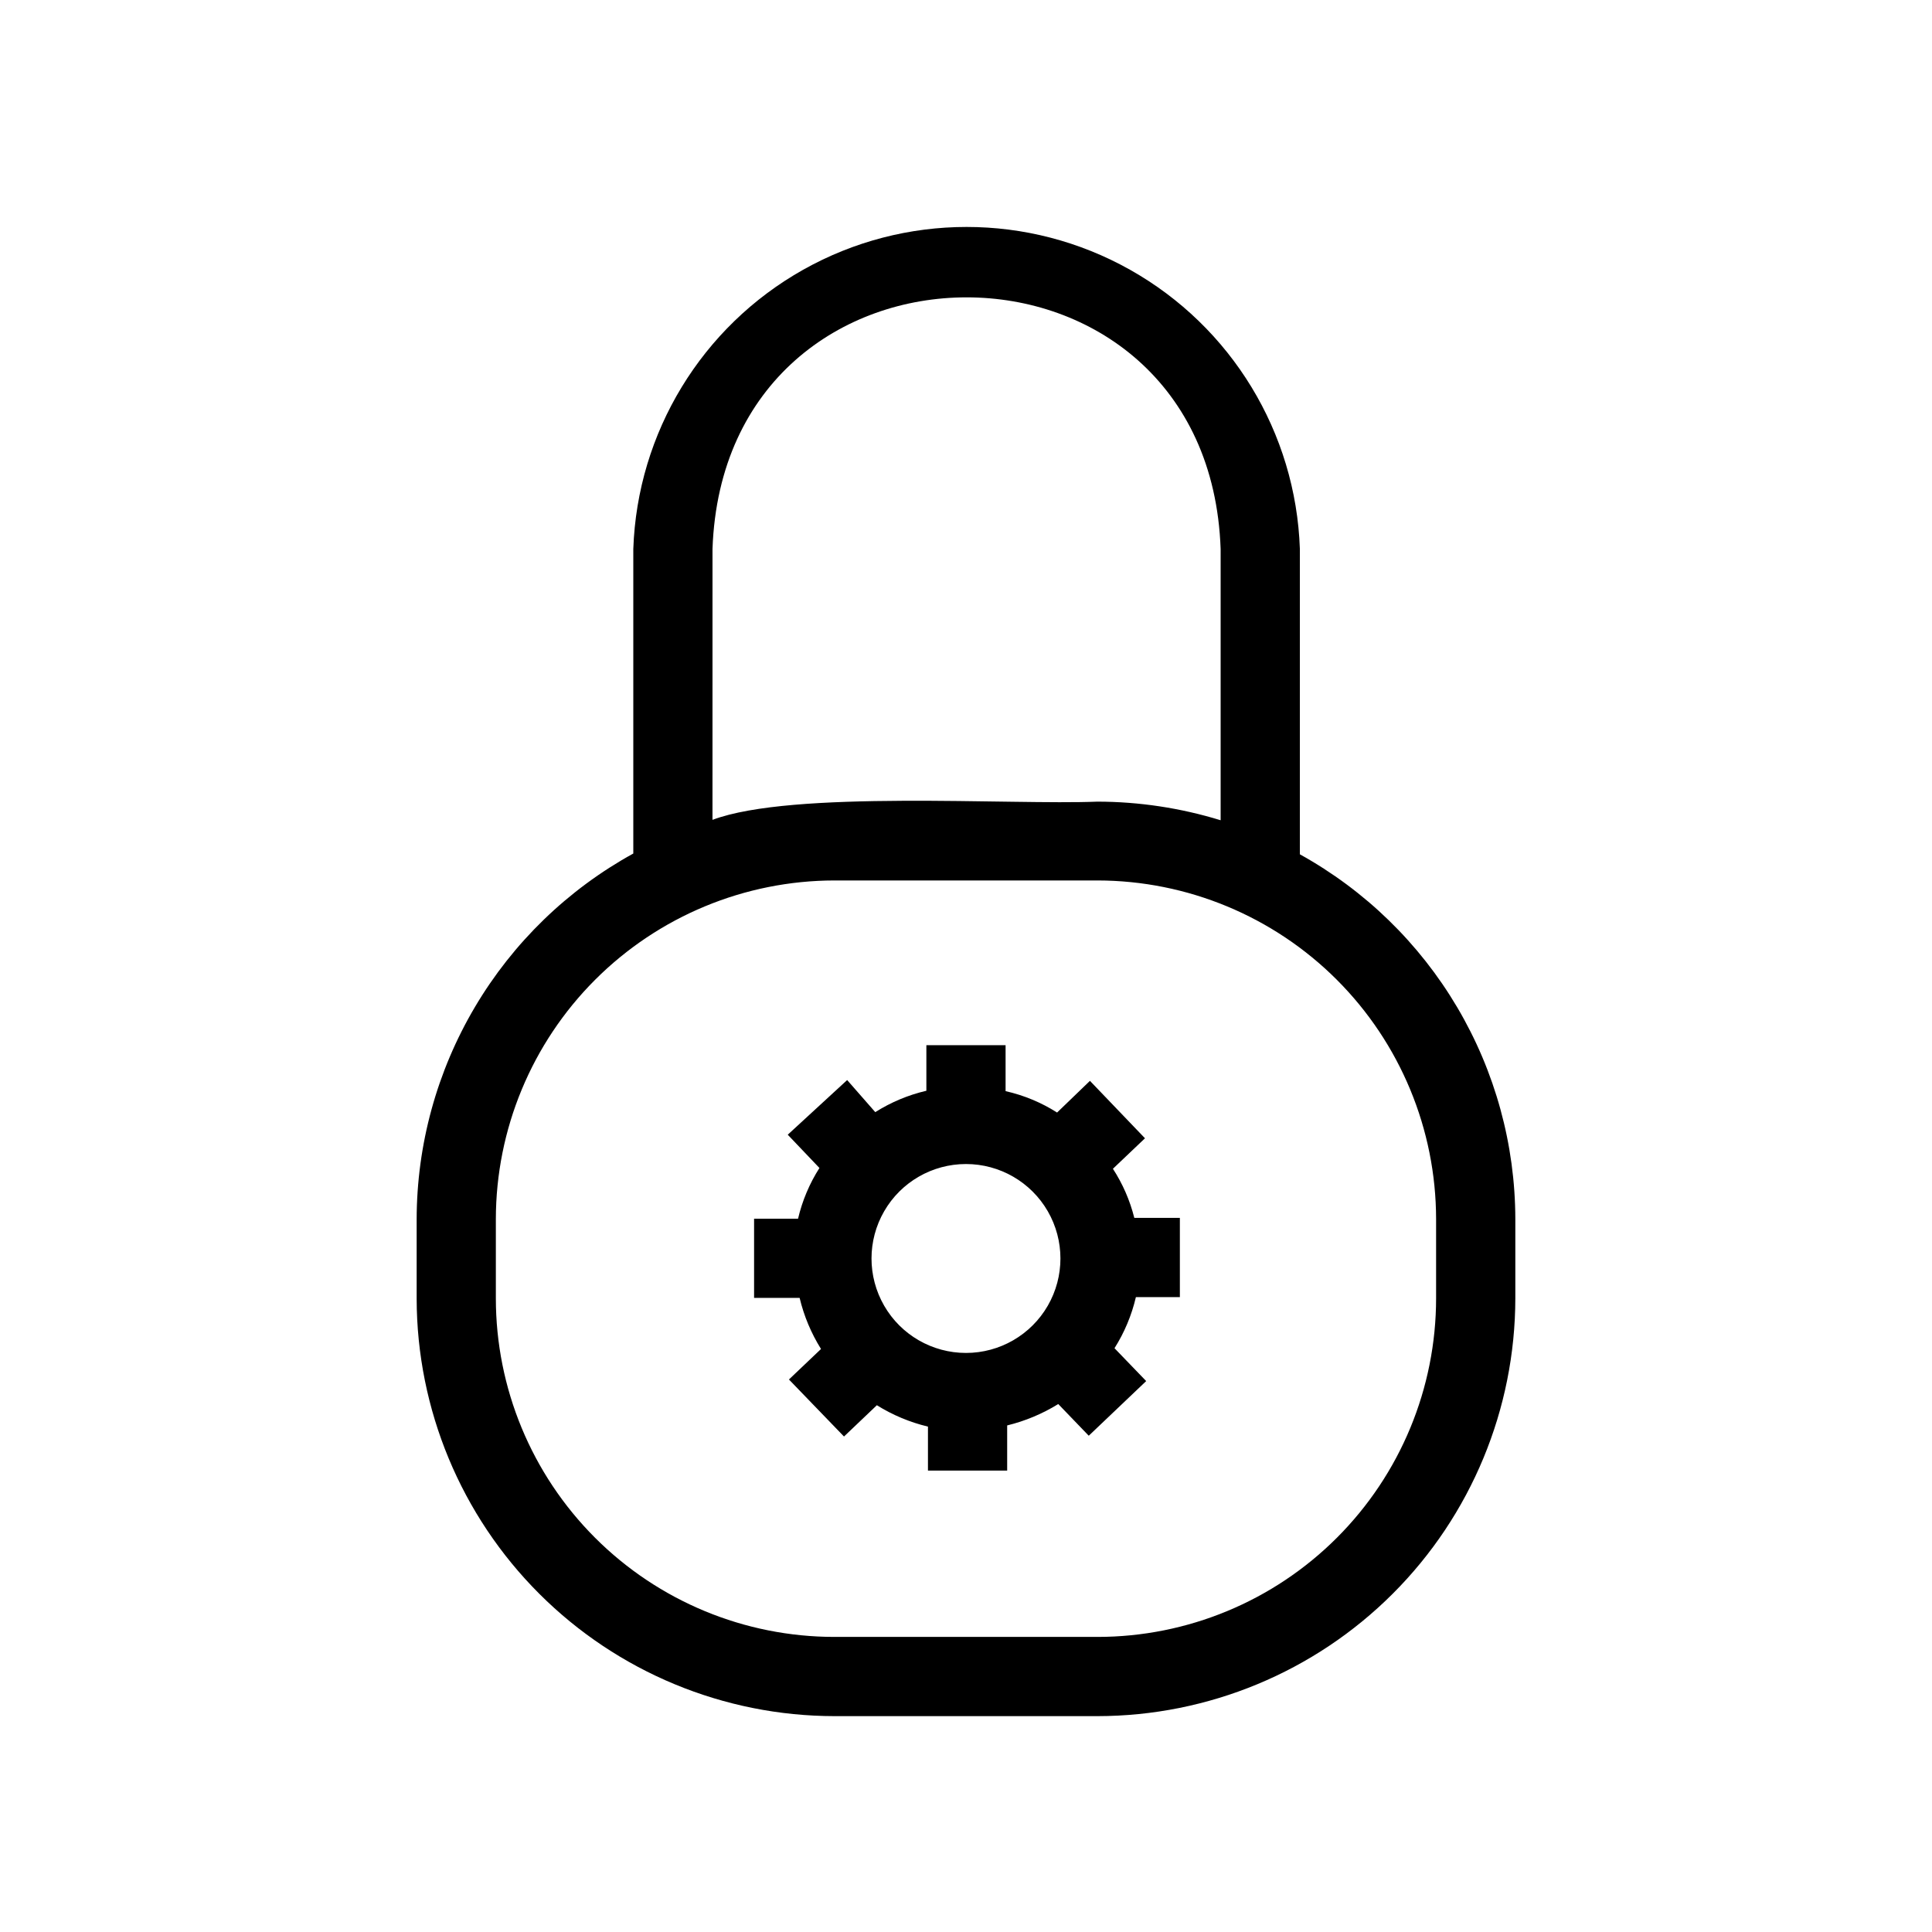
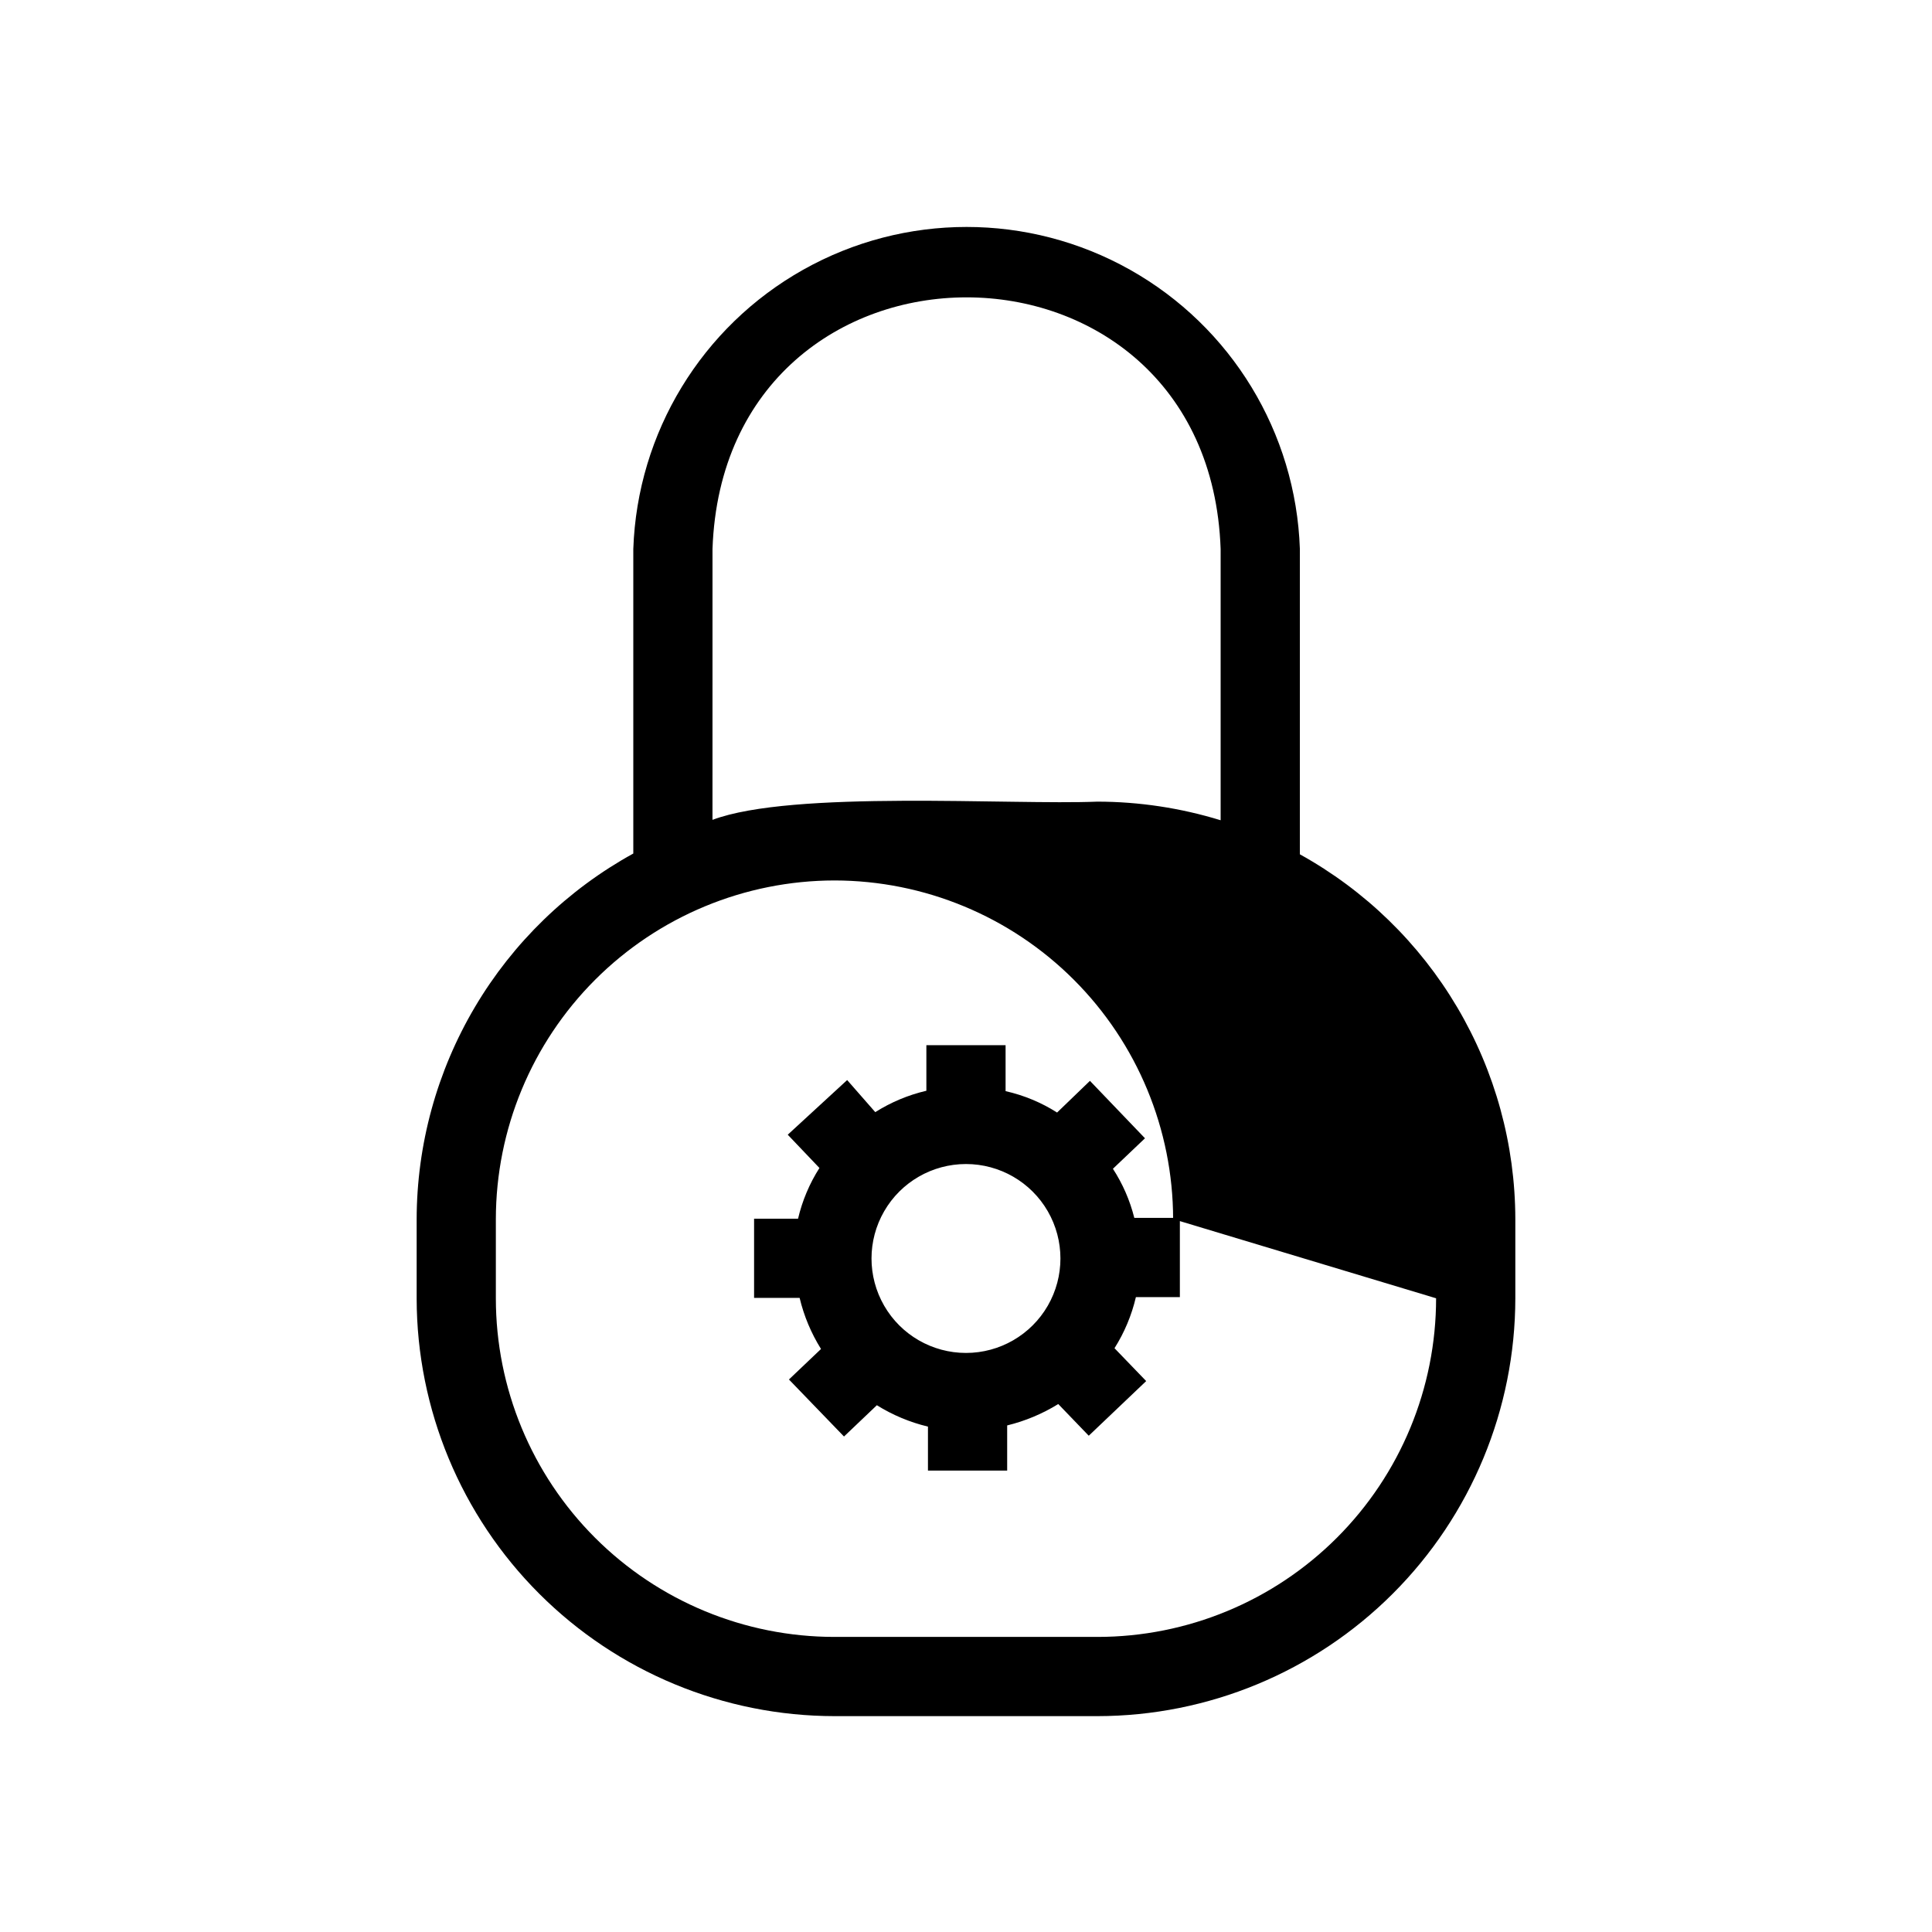
<svg xmlns="http://www.w3.org/2000/svg" fill="#000000" width="800px" height="800px" version="1.1" viewBox="144 144 512 512">
-   <path d="m488.48 370.4v-80.922c-1.062-30.832-18.125-58.879-45.02-73.996-26.891-15.117-59.719-15.117-86.609 0-26.895 15.117-43.957 43.164-45.02 73.996v80.715c-17.367 9.555-31.855 23.59-41.953 40.648s-15.438 36.512-15.461 56.332v20.992c0.055 29.344 11.742 57.465 32.5 78.203 20.758 20.738 48.891 32.398 78.234 32.426h69.695-0.004c29.359-0.027 57.512-11.703 78.27-32.465 20.762-20.758 32.438-48.906 32.465-78.27v-20.992c-0.035-19.738-5.352-39.109-15.391-56.105-10.039-16.996-24.438-31-41.707-40.562zm-155.66-80.922c3.148-88.902 131.52-88.902 134.66 0v71.898c-10.578-3.254-21.578-4.918-32.645-4.934-22.883 0.945-80.82-3.148-102.02 4.828zm191.76 198.58c0 23.801-9.453 46.629-26.285 63.457-16.828 16.832-39.656 26.285-63.457 26.285h-69.691c-23.801 0-46.629-9.453-63.457-26.285-16.828-16.828-26.285-39.656-26.285-63.457v-20.992c0.027-23.789 9.492-46.602 26.316-63.426 16.824-16.82 39.633-26.285 63.426-26.312h69.695-0.004c23.793 0.027 46.605 9.492 63.426 26.312 16.824 16.824 26.289 39.637 26.316 63.426zm-85.648-34.32 8.5-8.082-14.586-15.219-8.711 8.398v-0.004c-4.188-2.66-8.805-4.578-13.645-5.668v-12.172h-20.992v12.07c-4.801 1.117-9.375 3.035-13.543 5.668l-7.449-8.504-15.746 14.484 8.398 8.816c-2.633 4.129-4.547 8.672-5.668 13.438h-11.652v20.992h12.07c1.141 4.789 3.055 9.363 5.668 13.539l-8.5 8.082 14.59 15.113 8.711-8.293c4.176 2.609 8.75 4.523 13.539 5.668v11.652h20.992v-11.965c4.785-1.168 9.352-3.078 13.539-5.668l8.082 8.398 15.219-14.484-8.398-8.711 0.004-0.004c2.633-4.164 4.547-8.742 5.668-13.539h11.652v-20.992h-12.074c-1.156-4.621-3.07-9.02-5.668-13.016zm-38.938 48.805c-8.945 0-17.211-4.769-21.68-12.516-4.473-7.746-4.473-17.285 0-25.031 4.469-7.746 12.734-12.516 21.68-12.516 8.941 0 17.207 4.769 21.68 12.516 4.469 7.746 4.469 17.285 0 25.031-4.473 7.746-12.738 12.516-21.68 12.516z" />
+   <path d="m488.48 370.4v-80.922c-1.062-30.832-18.125-58.879-45.02-73.996-26.891-15.117-59.719-15.117-86.609 0-26.895 15.117-43.957 43.164-45.02 73.996v80.715c-17.367 9.555-31.855 23.59-41.953 40.648s-15.438 36.512-15.461 56.332v20.992c0.055 29.344 11.742 57.465 32.5 78.203 20.758 20.738 48.891 32.398 78.234 32.426h69.695-0.004c29.359-0.027 57.512-11.703 78.27-32.465 20.762-20.758 32.438-48.906 32.465-78.27v-20.992c-0.035-19.738-5.352-39.109-15.391-56.105-10.039-16.996-24.438-31-41.707-40.562zm-155.66-80.922c3.148-88.902 131.52-88.902 134.66 0v71.898c-10.578-3.254-21.578-4.918-32.645-4.934-22.883 0.945-80.82-3.148-102.02 4.828zm191.76 198.58c0 23.801-9.453 46.629-26.285 63.457-16.828 16.832-39.656 26.285-63.457 26.285h-69.691c-23.801 0-46.629-9.453-63.457-26.285-16.828-16.828-26.285-39.656-26.285-63.457v-20.992c0.027-23.789 9.492-46.602 26.316-63.426 16.824-16.82 39.633-26.285 63.426-26.312c23.793 0.027 46.605 9.492 63.426 26.312 16.824 16.824 26.289 39.637 26.316 63.426zm-85.648-34.32 8.5-8.082-14.586-15.219-8.711 8.398v-0.004c-4.188-2.66-8.805-4.578-13.645-5.668v-12.172h-20.992v12.07c-4.801 1.117-9.375 3.035-13.543 5.668l-7.449-8.504-15.746 14.484 8.398 8.816c-2.633 4.129-4.547 8.672-5.668 13.438h-11.652v20.992h12.07c1.141 4.789 3.055 9.363 5.668 13.539l-8.5 8.082 14.59 15.113 8.711-8.293c4.176 2.609 8.75 4.523 13.539 5.668v11.652h20.992v-11.965c4.785-1.168 9.352-3.078 13.539-5.668l8.082 8.398 15.219-14.484-8.398-8.711 0.004-0.004c2.633-4.164 4.547-8.742 5.668-13.539h11.652v-20.992h-12.074c-1.156-4.621-3.07-9.02-5.668-13.016zm-38.938 48.805c-8.945 0-17.211-4.769-21.68-12.516-4.473-7.746-4.473-17.285 0-25.031 4.469-7.746 12.734-12.516 21.68-12.516 8.941 0 17.207 4.769 21.68 12.516 4.469 7.746 4.469 17.285 0 25.031-4.473 7.746-12.738 12.516-21.68 12.516z" />
</svg>